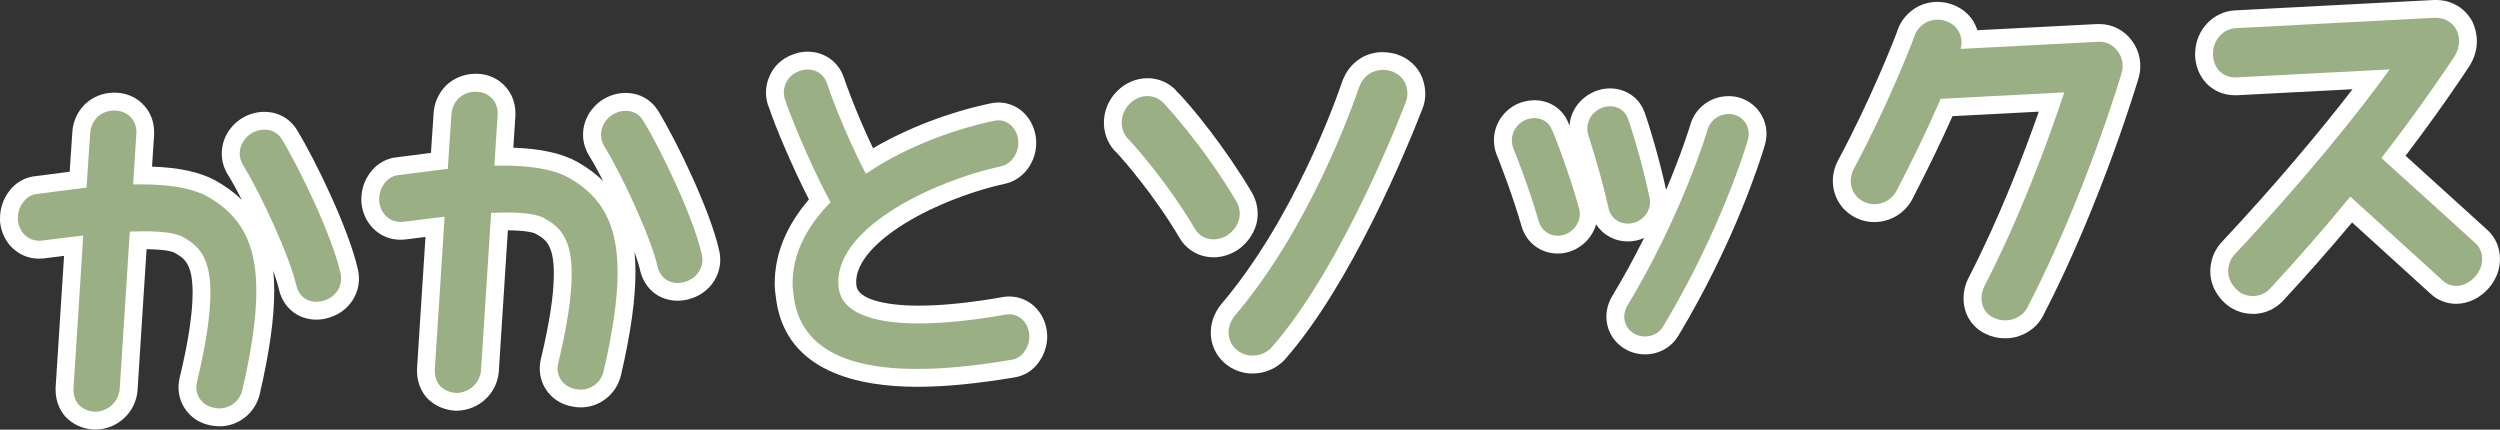
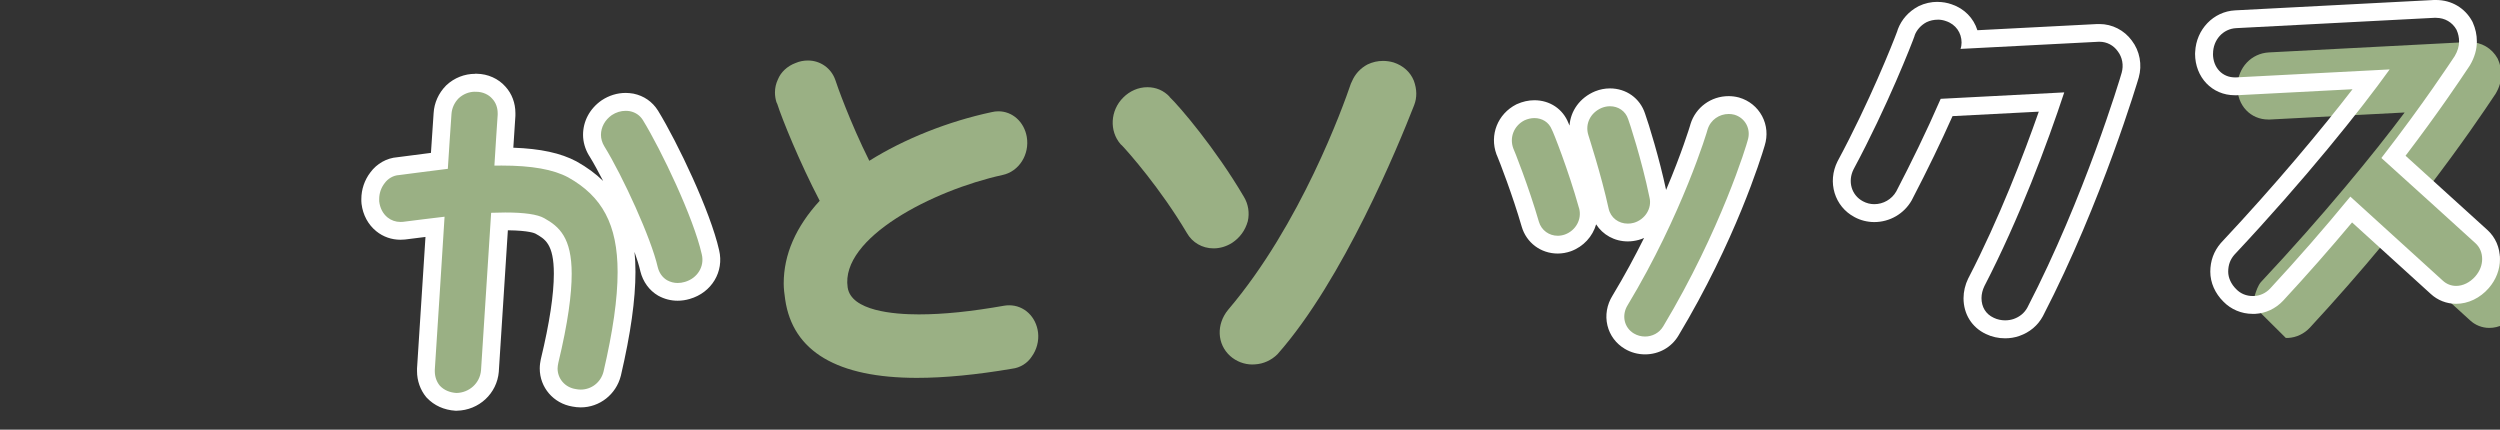
<svg xmlns="http://www.w3.org/2000/svg" id="_レイヤー_2" data-name="レイヤー 2" viewBox="0 0 420.25 72.23">
  <rect x="0" y="0" width="420.25" height="72.23" fill="#333333" stroke="none" />
  <defs>
    <style>
      .cls-1 {
        fill: #9ab084;
      }

      .cls-1, .cls-2 {
        stroke-width: 0px;
      }

      .cls-2 {
        fill: #fff;
      }
    </style>
  </defs>
  <g id="_レイヤー_1-2" data-name="レイヤー 1">
    <g id="_レイヤー_1-2" data-name=" レイヤー 1-2">
      <g>
-         <path class="cls-1" d="m15.89,70.72c-1.52-.1-2.83-.68-3.78-1.69-.85-1.01-1.26-2.19-1.26-3.47v-.25c.37-5.81,1.24-19.21,1.54-24.02-1.49.18-3.65.46-5.19.65-.22.02-.42.04-.62.04-1.15,0-2.23-.38-3.12-1.1-1.09-.89-1.78-2.21-1.95-3.74-.01-.11-.01-.22,0-.33v-.19c0-1.3.44-2.57,1.23-3.58.79-1.11,2.1-1.85,3.47-1.94,2.09-.27,5.17-.67,6.92-.89.12-1.94.37-5.54.54-7.95.08-1.35.66-2.64,1.64-3.63,1.11-1.03,2.42-1.54,3.83-1.54.1,0,.3,0,.3,0,1.39,0,2.84.65,3.73,1.7.8.85,1.27,2.08,1.27,3.41v.25c-.15,2.25-.34,5.24-.46,7.04,5.14.03,8.8.72,11.5,2.16,6.31,3.53,9.12,8.84,9.12,17.25,0,4.52-.79,10.1-2.41,17.08-.63,2.47-2.81,4.17-5.29,4.17-.39,0-.79-.04-1.17-.13-2.41-.37-4.22-2.44-4.22-4.92,0-.46.09-.9.15-1.23,1.48-6.15,2.22-11.08,2.22-14.7,0-5.45-1.74-6.86-3.85-8.03-.51-.29-1.93-.77-5.84-.77-.31,0-.62,0-.95,0l-1.61,25.1c-.24,2.93-2.65,5.17-5.6,5.22,0,0-.02,0-.03,0-.03,0-.06,0-.1,0Zm37.29-18.48c-.89,0-1.73-.22-2.51-.65-1.16-.68-1.97-1.8-2.31-3.18-1.06-4.66-5.74-14.87-8.74-19.78-.03-.04-.05-.08-.08-.12-.49-.82-.76-1.77-.76-2.67,0-1.8.9-3.46,2.46-4.56.98-.66,2.08-1,3.2-1,.33,0,.65.03.97.09,1.38.28,2.47,1.04,3.19,2.18,3.25,5.31,8.65,16.63,10.09,23.04.68,2.81-1,5.57-3.9,6.4-.54.16-1.08.24-1.62.24Z" />
-         <path class="cls-2" d="m19.13,18.59c.07,0,.15,0,.22,0,1.03,0,2.06.45,2.67,1.17.61.65.91,1.51.91,2.44v.25s-.55,8.24-.55,8.55c.41,0,.82-.01,1.21-.01,5.12,0,8.7.66,11.18,1.98,5.71,3.19,8.32,7.91,8.32,15.93,0,4.48-.79,9.94-2.37,16.74-.47,1.84-2.07,3.01-3.83,3.01-.28,0-.57-.03-.85-.09-1.82-.28-3.04-1.77-3.04-3.45,0-.31.06-.63.12-.94,1.64-6.81,2.25-11.57,2.25-14.99,0-6.04-2.06-7.92-4.62-9.34-1.14-.65-3.36-.96-6.57-.96-.73,0-1.52.02-2.36.05-.12,1.87-1.7,26.47-1.7,26.47-.18,2.19-2,3.78-4.13,3.82-1.09-.07-2.06-.45-2.79-1.22-.55-.66-.85-1.51-.85-2.44v-.25s1.64-25.35,1.64-25.72c-.36.02-6.98.86-6.98.86-.15.02-.29.02-.43.02-.81,0-1.56-.26-2.18-.76-.79-.64-1.28-1.61-1.4-2.73h.01s0-.36,0-.36c0-.93.3-1.88.91-2.66.55-.77,1.46-1.32,2.43-1.37,0,0,7.89-1.03,8.2-1.05,0-.31.61-9.18.61-9.18.06-1,.49-1.95,1.21-2.68.74-.68,1.69-1.1,2.76-1.1m25.31,3.21c.24,0,.47.02.71.06.97.2,1.7.72,2.19,1.5,3.1,5.07,8.5,16.36,9.9,22.57.49,2.03-.73,4.02-2.85,4.63-.4.12-.81.18-1.2.18-.62,0-1.22-.15-1.78-.46-.79-.46-1.34-1.24-1.58-2.22-1.09-4.8-5.83-15.19-8.99-20.32h0c-.36-.59-.55-1.27-.55-1.89,0-1.31.67-2.52,1.82-3.33.71-.47,1.52-.72,2.33-.72m-25.31-6.21c-1.77,0-3.48.67-4.8,1.89-.03.03-.07.06-.1.1-1.23,1.25-1.97,2.88-2.07,4.61-.22,3.22-.36,5.32-.45,6.69-1.22.16-3.01.39-5.65.73-1.78.13-3.46,1.08-4.54,2.56C.55,33.44.01,35.02.01,36.63v.11c-.02.19-.01.38,0,.57.21,1.92,1.09,3.61,2.49,4.74,1.16.94,2.57,1.43,4.07,1.43.25,0,.51-.01.77-.04,1.15-.15,2.35-.3,3.43-.43-.33,5.18-.96,14.97-1.42,22.12,0,.06,0,.13,0,.19v.25c0,1.62.55,3.17,1.55,4.36.04.05.08.1.13.14,1.22,1.28,2.87,2.03,4.78,2.15.06,0,.13,0,.19,0,.02,0,.04,0,.06,0,3.72-.07,6.76-2.9,7.06-6.57,0-.02,0-.04,0-.05,0,0,1.08-16.83,1.52-23.71,3.6.04,4.53.5,4.63.56,1.61.9,3.11,1.72,3.11,6.74,0,3.51-.73,8.32-2.17,14.29-.01.04-.02.09-.03.13-.07.36-.17.9-.17,1.51,0,3.19,2.3,5.87,5.49,6.4.46.09.93.14,1.4.14,3.17,0,5.93-2.17,6.73-5.27,0-.02.01-.05.02-.07,1.65-7.09,2.45-12.79,2.45-17.42,0-1.18-.05-2.3-.16-3.38.43,1.22.77,2.32.97,3.2,0,.02,0,.03.01.05.44,1.78,1.5,3.23,2.98,4.1.02.01.04.02.05.03,1,.55,2.09.83,3.23.83.68,0,1.36-.1,2.04-.3,3.68-1.06,5.8-4.59,4.93-8.21-1.47-6.52-6.97-18.05-10.26-23.43-.96-1.53-2.39-2.51-4.14-2.87-.02,0-.04,0-.07-.01-.41-.07-.83-.11-1.24-.11-1.42,0-2.8.43-4.01,1.23-.02.01-.04.03-.06.04-1.97,1.38-3.09,3.49-3.09,5.78,0,1.17.35,2.39.98,3.44.04.06.07.12.11.17.7,1.14,1.48,2.57,2.29,4.14-1.25-1.22-2.72-2.3-4.44-3.26-.02-.01-.04-.02-.05-.03-2.63-1.4-6.03-2.14-10.61-2.3.11-1.71.25-3.8.35-5.37,0-.07,0-.13,0-.2v-.25c0-1.69-.59-3.26-1.67-4.44-1.17-1.34-2.96-2.15-4.83-2.17-.1,0-.2,0-.3,0h0Z" />
-       </g>
+         </g>
      <g>
        <path class="cls-1" d="m76.63,67.56c-1.52-.1-2.83-.68-3.78-1.69-.85-1.01-1.26-2.19-1.26-3.47v-.25c.37-5.81,1.24-19.21,1.54-24.02-1.49.18-3.65.45-5.19.65-.22.02-.42.04-.62.04-1.15,0-2.23-.38-3.12-1.1-1.07-.87-1.76-2.17-1.94-3.66-.01-.08-.02-.15-.02-.23v-.37c0-1.3.44-2.57,1.23-3.58.79-1.11,2.1-1.85,3.47-1.94,2.09-.27,5.17-.67,6.92-.89.12-1.94.37-5.54.54-7.94.08-1.35.66-2.64,1.64-3.63,1.11-1.03,2.41-1.54,3.83-1.54.1,0,.3,0,.3,0,1.39,0,2.84.65,3.73,1.7.8.85,1.27,2.08,1.27,3.41v.25c-.15,2.25-.34,5.24-.46,7.04,5.14.03,8.8.72,11.5,2.16,6.31,3.53,9.12,8.84,9.12,17.25,0,4.52-.79,10.1-2.41,17.08-.63,2.47-2.81,4.17-5.29,4.17-.39,0-.79-.04-1.17-.13-2.41-.37-4.22-2.44-4.22-4.92,0-.47.09-.9.15-1.23,1.48-6.15,2.22-11.08,2.22-14.7,0-5.45-1.74-6.86-3.84-8.03-.51-.29-1.93-.77-5.84-.77-.31,0-.62,0-.95,0l-1.61,25.11c-.24,2.93-2.65,5.17-5.6,5.22,0,0-.02,0-.03,0-.03,0-.06,0-.1,0Zm37.28-18.48c-.89,0-1.73-.22-2.51-.65-1.16-.68-1.97-1.8-2.31-3.18-1.06-4.66-5.74-14.87-8.74-19.78-.03-.04-.05-.08-.08-.12-.49-.82-.76-1.77-.76-2.67,0-1.8.9-3.46,2.46-4.56.98-.66,2.08-1,3.2-1,.33,0,.66.03.97.09,1.38.28,2.47,1.03,3.19,2.18,3.25,5.31,8.65,16.63,10.09,23.04.68,2.81-1,5.57-3.9,6.4-.54.16-1.08.24-1.62.24Z" />
        <path class="cls-2" d="m79.86,15.43c.07,0,.15,0,.22,0,1.03,0,2.06.45,2.67,1.17.61.65.91,1.51.91,2.44v.25s-.55,8.24-.55,8.55c.41,0,.82-.01,1.21-.01,5.12,0,8.7.66,11.18,1.98,5.71,3.19,8.32,7.91,8.32,15.93,0,4.48-.79,9.94-2.37,16.74-.47,1.84-2.07,3.01-3.83,3.01-.28,0-.57-.03-.85-.09-1.82-.28-3.04-1.77-3.04-3.45,0-.31.06-.63.12-.94,1.64-6.81,2.25-11.57,2.25-14.99,0-6.04-2.06-7.92-4.61-9.34-1.14-.65-3.36-.96-6.57-.96-.73,0-1.52.02-2.36.05-.12,1.87-1.7,26.47-1.7,26.47-.18,2.19-2,3.78-4.13,3.82-1.09-.07-2.06-.45-2.79-1.22-.55-.66-.85-1.51-.85-2.44v-.25s1.64-25.35,1.64-25.72c-.36.02-6.98.86-6.98.86-.15.02-.29.02-.43.02-.81,0-1.56-.26-2.18-.76-.79-.64-1.28-1.61-1.4-2.73v-.36c0-.93.3-1.88.91-2.66.55-.77,1.46-1.32,2.43-1.37,0,0,7.89-1.03,8.2-1.05,0-.31.61-9.18.61-9.18.06-1,.49-1.95,1.21-2.68.74-.68,1.69-1.1,2.76-1.1m25.31,3.21c.24,0,.47.02.71.06.97.2,1.7.72,2.19,1.5,3.1,5.07,8.5,16.36,9.9,22.57.49,2.03-.73,4.02-2.85,4.63-.4.12-.81.18-1.2.18-.62,0-1.22-.15-1.78-.46-.79-.46-1.34-1.24-1.58-2.22-1.09-4.8-5.83-15.19-8.99-20.32h0c-.36-.59-.55-1.27-.55-1.89,0-1.31.67-2.52,1.82-3.33.71-.47,1.52-.72,2.33-.72m-41.43,15.18h0s0,0,0,0m16.12-21.4c-1.77,0-3.48.67-4.8,1.89-.03.03-.07.06-.1.1-1.23,1.25-1.97,2.88-2.07,4.61-.22,3.22-.36,5.32-.45,6.69-1.22.16-3.01.39-5.65.73-1.78.13-3.46,1.08-4.54,2.56-.97,1.27-1.51,2.85-1.51,4.46v.36h0c0,.16.01.31.03.45.23,1.87,1.11,3.5,2.48,4.61,1.16.94,2.57,1.43,4.07,1.43.25,0,.51-.01.77-.04,1.15-.15,2.35-.3,3.43-.43-.33,5.18-.96,14.97-1.42,22.12,0,.06,0,.13,0,.19v.25c0,1.62.55,3.16,1.54,4.36.04.05.08.1.13.14,1.22,1.28,2.87,2.03,4.77,2.15.06,0,.13,0,.19,0,.02,0,.04,0,.06,0,3.73-.07,6.76-2.9,7.06-6.57,0-.02,0-.04,0-.05l1.52-23.71c3.6.04,4.53.51,4.63.56,1.61.9,3.1,1.73,3.1,6.74,0,3.51-.73,8.32-2.17,14.29-.01.04-.02.09-.03.13-.07.36-.17.9-.17,1.51,0,3.19,2.3,5.87,5.49,6.4.46.09.93.14,1.4.14,3.17,0,5.93-2.17,6.73-5.27,0-.02.01-.05.02-.07,1.65-7.09,2.45-12.79,2.45-17.42,0-1.18-.05-2.3-.16-3.38.43,1.22.77,2.32.97,3.2,0,.02,0,.03.01.05.44,1.78,1.5,3.23,2.98,4.1.02.01.04.02.06.03,1,.55,2.09.83,3.23.83.68,0,1.36-.1,2.04-.3,3.68-1.06,5.8-4.59,4.93-8.21-1.47-6.52-6.97-18.05-10.26-23.43-.96-1.53-2.39-2.51-4.14-2.87-.02,0-.04,0-.07-.01-.41-.07-.83-.11-1.24-.11-1.42,0-2.8.43-4.01,1.23-.02.01-.04.03-.06.04-1.97,1.38-3.09,3.49-3.09,5.78,0,1.17.35,2.39.98,3.44.04.06.07.12.11.17.7,1.14,1.48,2.57,2.29,4.14-1.25-1.22-2.72-2.3-4.44-3.26-.02-.01-.04-.02-.05-.03-2.63-1.4-6.03-2.14-10.61-2.3.11-1.71.25-3.8.35-5.37,0-.07,0-.13,0-.2v-.25c0-1.69-.59-3.26-1.67-4.44-1.17-1.34-2.96-2.15-4.83-2.17-.1,0-.2,0-.3,0h0Z" />
      </g>
      <g>
        <path class="cls-1" d="m154.18,63.52c-13.45,0-20.92-4.43-22.19-13.17l-.02-.15c-.12-.82-.23-1.68-.23-2.55,0-4.85,2.03-9.52,6.05-13.9-3.38-6.46-6.37-13.87-7.13-16.27-.06-.09-.1-.19-.14-.3-.16-.5-.25-1.08-.25-1.63,0-.77.16-1.49.5-2.21.49-1.21,1.58-2.24,2.97-2.75.62-.27,1.34-.42,2.06-.42,2.1,0,3.91,1.28,4.61,3.25.24.79,2.47,7.1,5.72,13.61,5.85-3.67,13.26-6.63,20.61-8.19.33-.08.71-.13,1.09-.13,2.36,0,4.33,1.77,4.77,4.29.51,2.98-1.32,5.85-4.09,6.42-11.7,2.57-27.26,10.56-26.02,18.89.58,3.95,7.74,4.54,11.95,4.54s8.84-.49,14.36-1.46c.28-.05.57-.07.85-.07,2.5,0,4.54,1.93,4.85,4.6.16,1.41-.23,2.87-1.07,4.03-.72,1.11-1.94,1.87-3.29,2.03-5.97,1.02-11.37,1.54-15.96,1.54Z" />
-         <path class="cls-2" d="m135.79,11.68c1.44,0,2.7.85,3.2,2.25.24.8,2.79,8.07,6.56,15.28,5.95-4.04,13.78-7.25,21.5-8.89.26-.06.52-.09.77-.09,1.62,0,2.98,1.25,3.3,3.05.36,2.1-.91,4.28-2.91,4.69-11.9,2.61-28.66,10.82-27.2,20.58.57,3.83,5.28,5.82,13.43,5.82,4.05,0,8.95-.49,14.62-1.49.2-.03.4-.05.59-.05,1.74,0,3.14,1.37,3.36,3.27.12,1.05-.18,2.13-.79,2.97-.55.84-1.4,1.32-2.25,1.42-5.99,1.02-11.26,1.53-15.79,1.53-12.61,0-19.55-3.95-20.71-11.89-.12-.86-.24-1.67-.24-2.48,0-4.79,2.19-9.38,6.38-13.65-4.55-8.48-7.65-17.15-7.65-17.27h-.02c-.12-.38-.18-.81-.18-1.18,0-.56.12-1.06.36-1.57.36-.89,1.15-1.62,2.13-1.98.52-.22,1.04-.32,1.54-.32m0-3h0c-.9,0-1.79.18-2.65.53-1.72.65-3.09,1.95-3.77,3.56-.41.9-.61,1.81-.61,2.78,0,.7.12,1.45.33,2.1.06.17.13.34.21.5.98,3.05,3.9,9.92,6.68,15.38-3.82,4.44-5.75,9.18-5.75,14.13,0,.97.13,1.88.25,2.75l.02.14c1.75,11.97,13.84,14.47,23.68,14.47,4.66,0,10.12-.53,16.23-1.56,1.73-.23,3.29-1.2,4.28-2.68,1.03-1.44,1.5-3.27,1.3-5.01-.41-3.44-3.07-5.93-6.34-5.93-.37,0-.74.03-1.11.1-5.44.96-10.18,1.44-14.1,1.44-6.16,0-10.16-1.25-10.46-3.26-.62-4.17,4.28-8.07,7.27-10.02,4.71-3.08,11.46-5.84,17.61-7.19,3.51-.72,5.87-4.37,5.22-8.13-.58-3.27-3.15-5.55-6.25-5.55-.48,0-.96.06-1.43.17-6.92,1.47-13.9,4.16-19.64,7.52-2.81-5.86-4.69-11.18-4.89-11.84-.01-.05-.03-.09-.05-.14-.92-2.58-3.28-4.25-6.03-4.25h0Z" />
      </g>
      <g>
        <path class="cls-1" d="m210.5,61.27c-1.34,0-2.69-.52-3.7-1.42-2.23-2-2.37-5.35-.33-7.8,12.19-14.34,19.32-34.17,20.62-38.01.04-.12.09-.22.16-.33.5-1.22,1.42-2.23,2.62-2.87.86-.41,1.72-.6,2.62-.6.6,0,1.2.09,1.78.26,1.61.53,2.8,1.61,3.39,3.05.54,1.46.55,2.86.07,4.1l-.09.23c-2.58,6.61-11.85,29.15-22.83,41.59-.02.03-.05.05-.07.08-1.03,1.02-2.37,1.62-3.76,1.7-.11.01-.29.02-.48.02Zm-6.51-19.52c-1.88,0-3.56-.97-4.48-2.59-4.44-7.5-9.89-13.65-10.89-14.69-.09-.06-.17-.14-.24-.22-1.94-2.23-1.75-5.68.43-7.85,1.12-1.12,2.56-1.74,4.06-1.74s2.76.57,3.74,1.6l-.02.02c1.69,1.61,7.72,8.66,12.5,16.79.75,1.23.99,2.74.66,4.13-.43,1.53-1.33,2.76-2.63,3.62-.98.62-2.05.93-3.12.93Z" />
-         <path class="cls-2" d="m232.49,11.75c.46,0,.92.07,1.36.2,1.15.38,2,1.14,2.43,2.18.36.98.43,2.03.06,2.98-.12.26-10.38,27.48-22.65,41.37-.73.72-1.7,1.21-2.79,1.27-.13.01-.27.02-.4.02-.97,0-1.95-.37-2.7-1.04-1.64-1.47-1.7-3.89-.18-5.72,12.39-14.58,19.55-34.55,20.89-38.48l.06-.07c.36-1.01,1.09-1.8,2-2.28.61-.29,1.26-.43,1.92-.43m-39.61,4.4c.99,0,1.94.38,2.66,1.13.12.06,6.8,7.24,12.27,16.54.55.91.73,2.02.49,3.02-.3,1.07-.97,2.04-2,2.72-.73.46-1.53.68-2.3.68-1.28,0-2.49-.62-3.17-1.83-5.04-8.51-11.17-15.1-11.29-15.16h-.01c-1.4-1.6-1.28-4.16.36-5.8.87-.88,1.95-1.3,3-1.3m39.61-7.4h0c-1.12,0-2.2.24-3.21.72-.04.02-.07.04-.11.06-1.48.78-2.62,2.02-3.27,3.52-.09.16-.17.34-.23.52-1.29,3.79-8.34,23.39-20.34,37.51-2.58,3.11-2.37,7.35.46,9.9,1.29,1.15,3,1.81,4.7,1.81.22,0,.43-.01.65-.03,1.73-.12,3.38-.87,4.65-2.12.05-.05.1-.1.14-.15,11.15-12.63,20.51-35.37,23.11-42.04l.07-.17s.02-.04.02-.06c.62-1.59.6-3.35-.04-5.1-.01-.04-.03-.08-.04-.11-.76-1.85-2.28-3.23-4.26-3.88-.03-.01-.06-.02-.1-.03-.72-.21-1.47-.32-2.21-.32h0Zm-39.61,4.4c-1.9,0-3.72.78-5.12,2.19-2.73,2.73-2.95,7.08-.5,9.89.11.13.23.25.36.35,1.19,1.25,6.36,7.17,10.61,14.34,1.19,2.08,3.35,3.33,5.77,3.33,1.36,0,2.7-.4,3.89-1.14.02-.01.04-.02.06-.04,1.58-1.04,2.73-2.61,3.24-4.41.01-.04.02-.07.03-.11.42-1.77.12-3.69-.84-5.27-4.18-7.1-10.27-14.73-12.69-17.03l.03-.03c-1.27-1.33-2.98-2.07-4.83-2.07h0Z" />
      </g>
      <g>
        <path class="cls-1" d="m276.53,58.06c-.93,0-1.84-.25-2.64-.72-1.13-.67-1.92-1.73-2.22-2.99-.32-1.31-.07-2.7.69-3.9,8.98-14.91,13.07-28.51,13.22-29.03,0-.04.02-.08.03-.12.68-2.18,2.68-3.64,4.98-3.64.44,0,.88.05,1.31.16,1.33.39,2.37,1.23,2.99,2.38.61,1.15.74,2.48.35,3.77-.44,1.83-5.17,16.33-14.37,31.67-.9,1.52-2.52,2.43-4.33,2.43Zm-14.67-16.94c-2.15,0-4-1.38-4.61-3.43-1.62-5.62-3.98-11.57-4.21-12.09-.03-.05-.05-.11-.07-.17-.93-2.55.16-5.3,2.61-6.55.78-.36,1.58-.54,2.35-.54,1.97,0,3.63,1.11,4.34,2.9h0c.76,1.6,3.07,7.82,4.56,13.13.02.05.04.1.05.15.75,2.59-.7,5.36-3.3,6.31-.57.2-1.14.3-1.71.3Zm11.77-2.04c-2.28,0-4.2-1.52-4.68-3.71-.71-3.24-1.79-7.19-3.22-11.74-.07-.21-.11-.35-.14-.46-.84-2.63.47-5.33,3.1-6.43.65-.26,1.3-.38,1.96-.38,2.09,0,3.85,1.25,4.48,3.19h0c.46,1.26,2.45,7.52,3.63,13.29.65,2.52-.98,5.26-3.66,6.04-.49.14-.97.2-1.45.2Z" />
        <path class="cls-2" d="m270.64,17.86c1.36,0,2.6.78,3.05,2.16.12.24,2.31,6.91,3.58,13.13.49,1.9-.79,3.77-2.61,4.3-.35.1-.69.14-1.03.14-1.54,0-2.88-.97-3.22-2.53-1.28-5.85-3.4-12.27-3.4-12.33-.61-1.9.36-3.81,2.25-4.6.46-.18.92-.27,1.38-.27m19.96,1.3c.31,0,.63.04.94.12,1.82.53,2.85,2.4,2.25,4.3-.12.57-4.49,15.1-14.21,31.29-.67,1.12-1.85,1.7-3.05,1.7-.65,0-1.3-.17-1.87-.51-1.64-.97-2.13-3.06-1.03-4.8,9.17-15.22,13.42-29.38,13.42-29.51.51-1.63,1.98-2.59,3.55-2.59m-32.67.69c1.28,0,2.44.67,2.94,1.95.18.24,2.79,6.82,4.55,13.14h.01c.55,1.9-.55,3.82-2.37,4.48-.4.14-.81.21-1.2.21-1.45,0-2.74-.9-3.17-2.35-1.7-5.89-4.25-12.29-4.31-12.35-.67-1.83.12-3.8,1.88-4.7.55-.25,1.12-.38,1.67-.38m12.71-4.99h0c-.85,0-1.68.16-2.48.48-.02,0-.04.01-.05.02-2.53,1.06-4.1,3.28-4.27,5.75-.06-.15-.13-.28-.18-.41h0c-.93-2.38-3.13-3.85-5.73-3.85-.99,0-2,.23-2.93.65-.04.02-.07.03-.11.05-3.13,1.6-4.53,5.13-3.33,8.4.04.1.08.19.12.28.37.86,2.62,6.67,4.12,11.87.79,2.71,3.22,4.52,6.05,4.52.74,0,1.48-.13,2.2-.38,2.15-.78,3.68-2.51,4.26-4.53,1.12,1.76,3.09,2.87,5.32,2.87.61,0,1.23-.09,1.83-.25.31-.09.62-.2.91-.33-1.53,3.08-3.29,6.35-5.3,9.68-.96,1.54-1.27,3.33-.86,5.03.4,1.66,1.44,3.05,2.92,3.93,1.02.61,2.2.93,3.4.93,2.34,0,4.45-1.18,5.62-3.16,9.55-15.9,13.86-29.79,14.49-31.92h0c.53-1.69.38-3.46-.44-4.99-.81-1.51-2.17-2.61-3.84-3.1-.04-.01-.07-.02-.11-.03-.55-.14-1.11-.21-1.67-.21h0c-2.96,0-5.54,1.89-6.41,4.7-.02.06-.04.13-.05.19-.11.37-1.42,4.66-4.05,10.88-1.12-5.26-2.93-11.16-3.54-12.84h0c-.84-2.57-3.15-4.23-5.9-4.23h0Z" />
      </g>
      <g>
-         <path class="cls-1" d="m337.07,55.34c-.91,0-1.81-.2-2.59-.59-1.8-.82-2.89-2.56-2.89-4.65,0-.88.22-1.81.64-2.67,5.77-11.14,10.19-23.08,12.65-30.29l-17.64.92c-2.04,4.64-4.32,9.37-7.14,14.81-1.04,1.84-2.95,2.95-5.01,2.95-.91,0-1.82-.23-2.62-.66-2.63-1.38-3.6-4.63-2.21-7.39,5.48-10.2,9.5-20.39,10.13-22.12.02-.09.04-.17.06-.24.49-1.28,1.45-2.35,2.7-3.02.83-.4,1.7-.59,2.56-.59.67,0,1.33.11,1.94.34,2,.66,3.37,2.39,3.57,4.49,5.38-.28,21.47-1.11,21.47-1.11.09,0,.18,0,.27,0,1.67,0,3.26.82,4.24,2.2,1.04,1.34,1.38,3.19.89,4.92-.05.17-6.12,20.73-15.96,39.74-.69,1.26-1.77,2.16-3.15,2.65-.6.21-1.25.32-1.92.32Z" />
        <path class="cls-2" d="m325.71,3.3c.49,0,.97.08,1.42.25,1.64.54,2.61,1.98,2.61,3.6,0,.37-.06.75-.18,1.07.42-.02,23.2-1.2,23.2-1.2.07,0,.13,0,.2,0,1.21,0,2.33.61,3.02,1.58.79,1.02,1.03,2.37.67,3.64-.24.88-6.25,20.92-15.85,39.46-.49.9-1.28,1.56-2.31,1.92-.44.15-.93.23-1.42.23-.66,0-1.33-.14-1.92-.43-1.34-.61-2.06-1.82-2.06-3.31,0-.68.18-1.38.49-2.02,5.89-11.38,10.57-23.94,13.42-32.56l-20.77,1.08c-2.43,5.6-4.98,10.77-7.47,15.57-.76,1.34-2.2,2.14-3.68,2.14-.65,0-1.3-.15-1.91-.48-1.94-1.02-2.61-3.35-1.58-5.39h0c5.71-10.63,9.84-21.23,10.26-22.44v-.06c.36-.95,1.09-1.74,2-2.22.58-.28,1.23-.42,1.86-.42m0-3c-1.09,0-2.18.24-3.15.71-.04.02-.07.04-.11.06-1.58.83-2.79,2.19-3.41,3.81-.05.12-.09.25-.12.38-.73,1.98-4.66,11.86-9.98,21.76-.01.02-.02.04-.04.07-1.77,3.5-.51,7.63,2.86,9.4,1,.54,2.15.83,3.31.83,2.6,0,5.01-1.4,6.29-3.66.02-.03.04-.07.05-.1,2.67-5.14,4.85-9.65,6.81-14.05l14.5-.75c-2.54,7.25-6.64,17.94-11.82,27.96-.01.02-.02.05-.04.07-.52,1.07-.79,2.22-.79,3.33,0,2.68,1.41,4.92,3.77,6.02.97.47,2.08.72,3.21.72.84,0,1.65-.13,2.41-.4,1.74-.61,3.1-1.75,3.95-3.32.01-.02.02-.04.03-.06,9.92-19.17,16.03-39.86,16.08-40.05.61-2.14.18-4.47-1.16-6.22-1.27-1.74-3.3-2.78-5.43-2.78-.12,0-.24,0-.36,0-5.76.3-15.32.79-20.17,1.04-.63-2.02-2.19-3.64-4.31-4.35-.76-.27-1.57-.41-2.4-.41h0Z" />
      </g>
      <g>
-         <path class="cls-1" d="m378.66,51.26c-1.48,0-2.85-.58-3.84-1.62-1.1-1.07-1.75-2.53-1.75-3.95s.46-2.74,1.39-3.83c10.46-11.16,18.99-21.59,24.17-28.52-6.9.36-22.65,1.18-22.65,1.18-.1,0-.19,0-.28,0-1.44,0-2.76-.56-3.72-1.58-.95-1-1.47-2.39-1.47-3.9,0-.07,0-.13.01-.2.1-3.06,2.35-5.45,5.31-5.6l33.4-1.74c.1,0,.2,0,.3,0,2.01,0,3.78,1.04,4.73,2.77.02.04.04.07.05.11.38.85.56,1.68.56,2.58,0,1.08-.32,2.17-.94,3.22l-.43.64c-1.31,1.96-5.17,7.73-11.16,15.54,3.56,3.21,14.24,12.91,14.76,13.38,1.06.95,1.64,2.3,1.64,3.79,0,1.41-.52,2.76-1.52,3.9-1.17,1.35-2.76,2.12-4.35,2.12-1.22,0-2.38-.46-3.26-1.29-2.09-1.9-11.1-10.07-14.37-13.06-4.01,4.84-8.22,9.64-12.53,14.3-.98,1.05-2.29,1.67-3.69,1.74-.03,0-.26,0-.36,0Z" />
+         <path class="cls-1" d="m378.66,51.26s.46-2.74,1.39-3.83c10.46-11.16,18.99-21.59,24.17-28.52-6.9.36-22.65,1.18-22.65,1.18-.1,0-.19,0-.28,0-1.44,0-2.76-.56-3.72-1.58-.95-1-1.47-2.39-1.47-3.9,0-.07,0-.13.01-.2.1-3.06,2.35-5.45,5.31-5.6l33.4-1.74c.1,0,.2,0,.3,0,2.01,0,3.78,1.04,4.73,2.77.02.04.04.07.05.11.38.85.56,1.68.56,2.58,0,1.08-.32,2.17-.94,3.22l-.43.64c-1.31,1.96-5.17,7.73-11.16,15.54,3.56,3.21,14.24,12.91,14.76,13.38,1.06.95,1.64,2.3,1.64,3.79,0,1.41-.52,2.76-1.52,3.9-1.17,1.35-2.76,2.12-4.35,2.12-1.22,0-2.38-.46-3.26-1.29-2.09-1.9-11.1-10.07-14.37-13.06-4.01,4.84-8.22,9.64-12.53,14.3-.98,1.05-2.29,1.67-3.69,1.74-.03,0-.26,0-.36,0Z" />
        <path class="cls-2" d="m409.52,3c1.43,0,2.72.73,3.42,2,.3.67.43,1.29.43,1.97,0,.81-.24,1.63-.73,2.46-.79,1.16-5.1,7.79-12.33,17.13,1.28,1.12,15.79,14.3,15.79,14.3.79.71,1.15,1.68,1.15,2.68s-.36,2.01-1.15,2.92c-.92,1.05-2.1,1.6-3.22,1.6-.82,0-1.6-.29-2.24-.88,0,0-15.3-13.89-15.55-14.13-4.43,5.4-8.93,10.54-13.48,15.45-.73.78-1.7,1.21-2.67,1.26h-.06c-.07,0-.15,0-.22,0-1.02,0-2.02-.38-2.76-1.16-.85-.83-1.34-1.92-1.34-2.92,0-1.18.36-2.07,1.03-2.85,11.96-12.76,21.25-24.38,26.11-31.16-.73.04-25.81,1.34-25.81,1.34-.07,0-.14,0-.21,0-2.09,0-3.68-1.62-3.68-3.98h.01c0-2.35,1.7-4.19,3.89-4.3l33.4-1.74c.07,0,.15,0,.22,0m0-3c-.13,0-.25,0-.38.01l-33.4,1.74c-3.67.18-6.56,3.22-6.73,6.97-.01.11-.02.21-.02.32,0,3.98,2.87,6.98,6.68,6.98.12,0,.24,0,.36,0,.7-.04,12.01-.62,19.43-1.01-5.22,6.77-12.91,16.01-22.07,25.78-.03.03-.06.06-.09.1-1.16,1.36-1.75,2.97-1.75,4.8s.8,3.64,2.21,5.03c1.26,1.3,3.04,2.05,4.89,2.05.1,0,.2,0,.29,0,.05,0,.1,0,.14,0,1.79-.09,3.46-.88,4.71-2.21,3.98-4.3,7.87-8.71,11.59-13.16,3.49,3.17,9.93,9.02,13.23,12.02,1.14,1.06,2.66,1.66,4.26,1.66,2.03,0,4.03-.96,5.49-2.64,1.23-1.42,1.88-3.11,1.88-4.89,0-1.92-.76-3.67-2.14-4.91-.46-.42-9.47-8.6-13.73-12.45,5.54-7.28,9.12-12.64,10.37-14.52.16-.24.29-.43.37-.55.04-.05.07-.11.1-.16.76-1.29,1.15-2.63,1.15-3.98,0-1.11-.23-2.16-.69-3.2-.03-.07-.07-.15-.11-.22-1.22-2.22-3.48-3.55-6.05-3.55h0Z" />
      </g>
    </g>
  </g>
</svg>